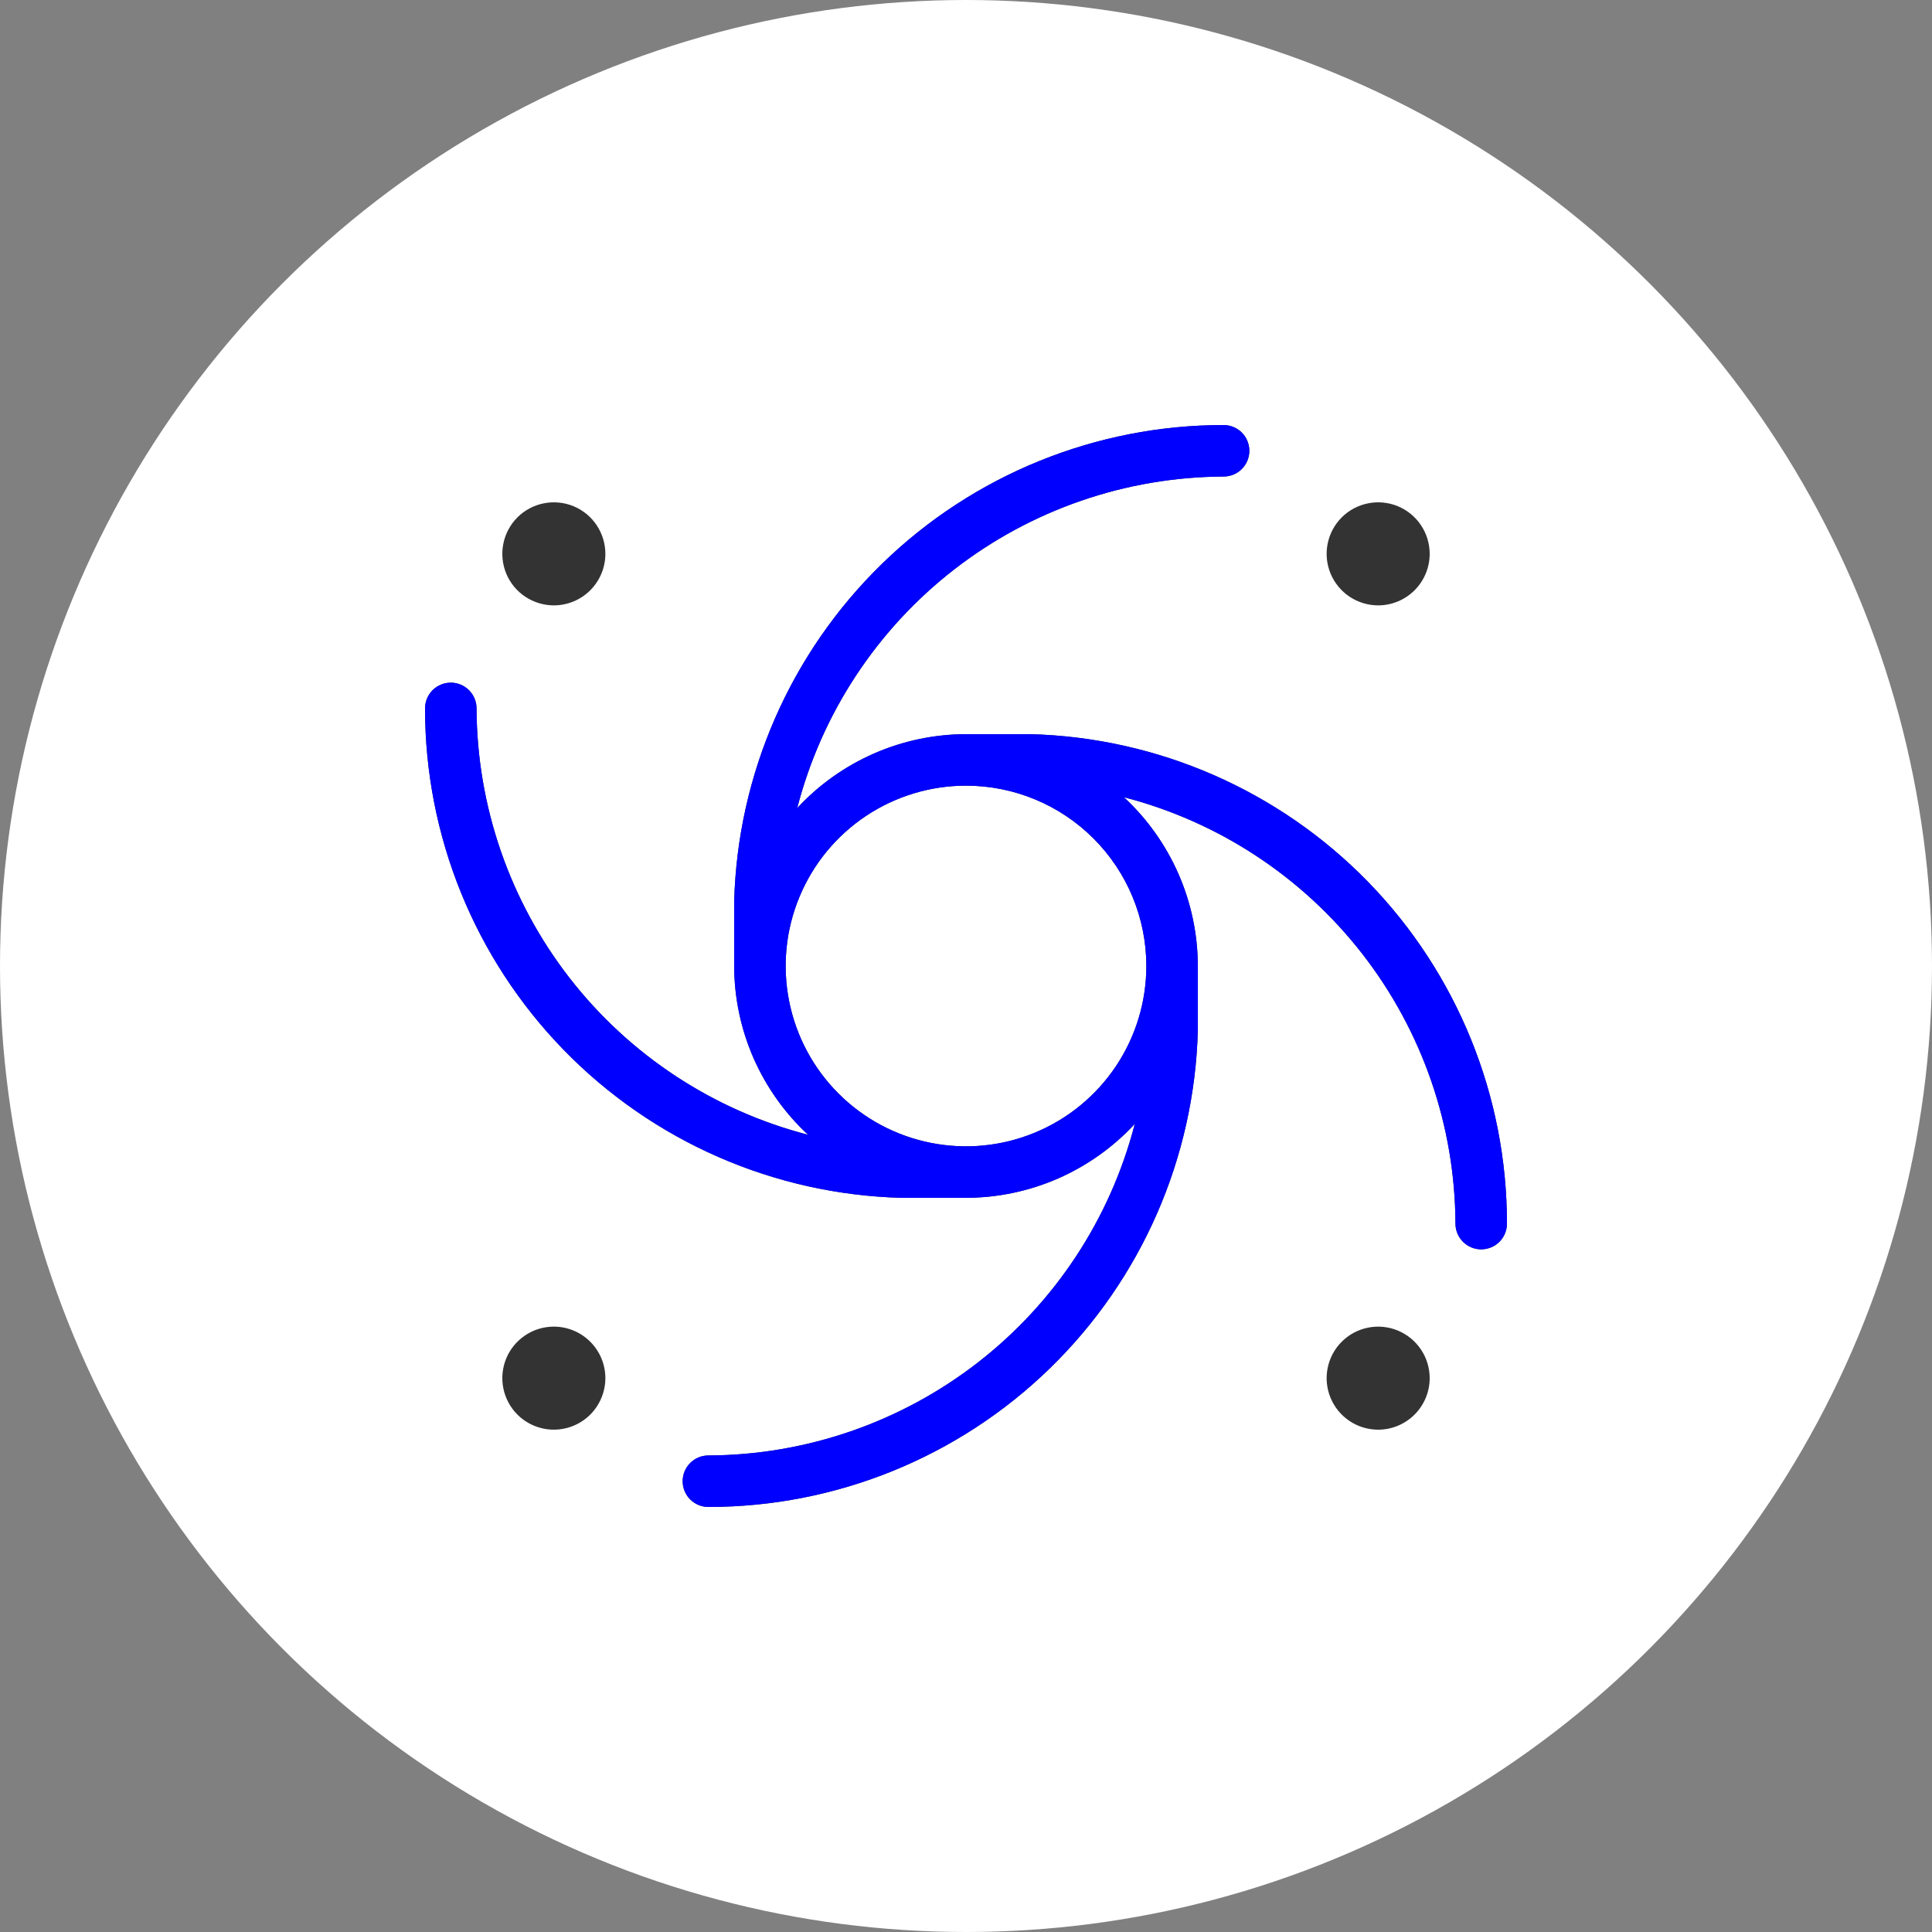
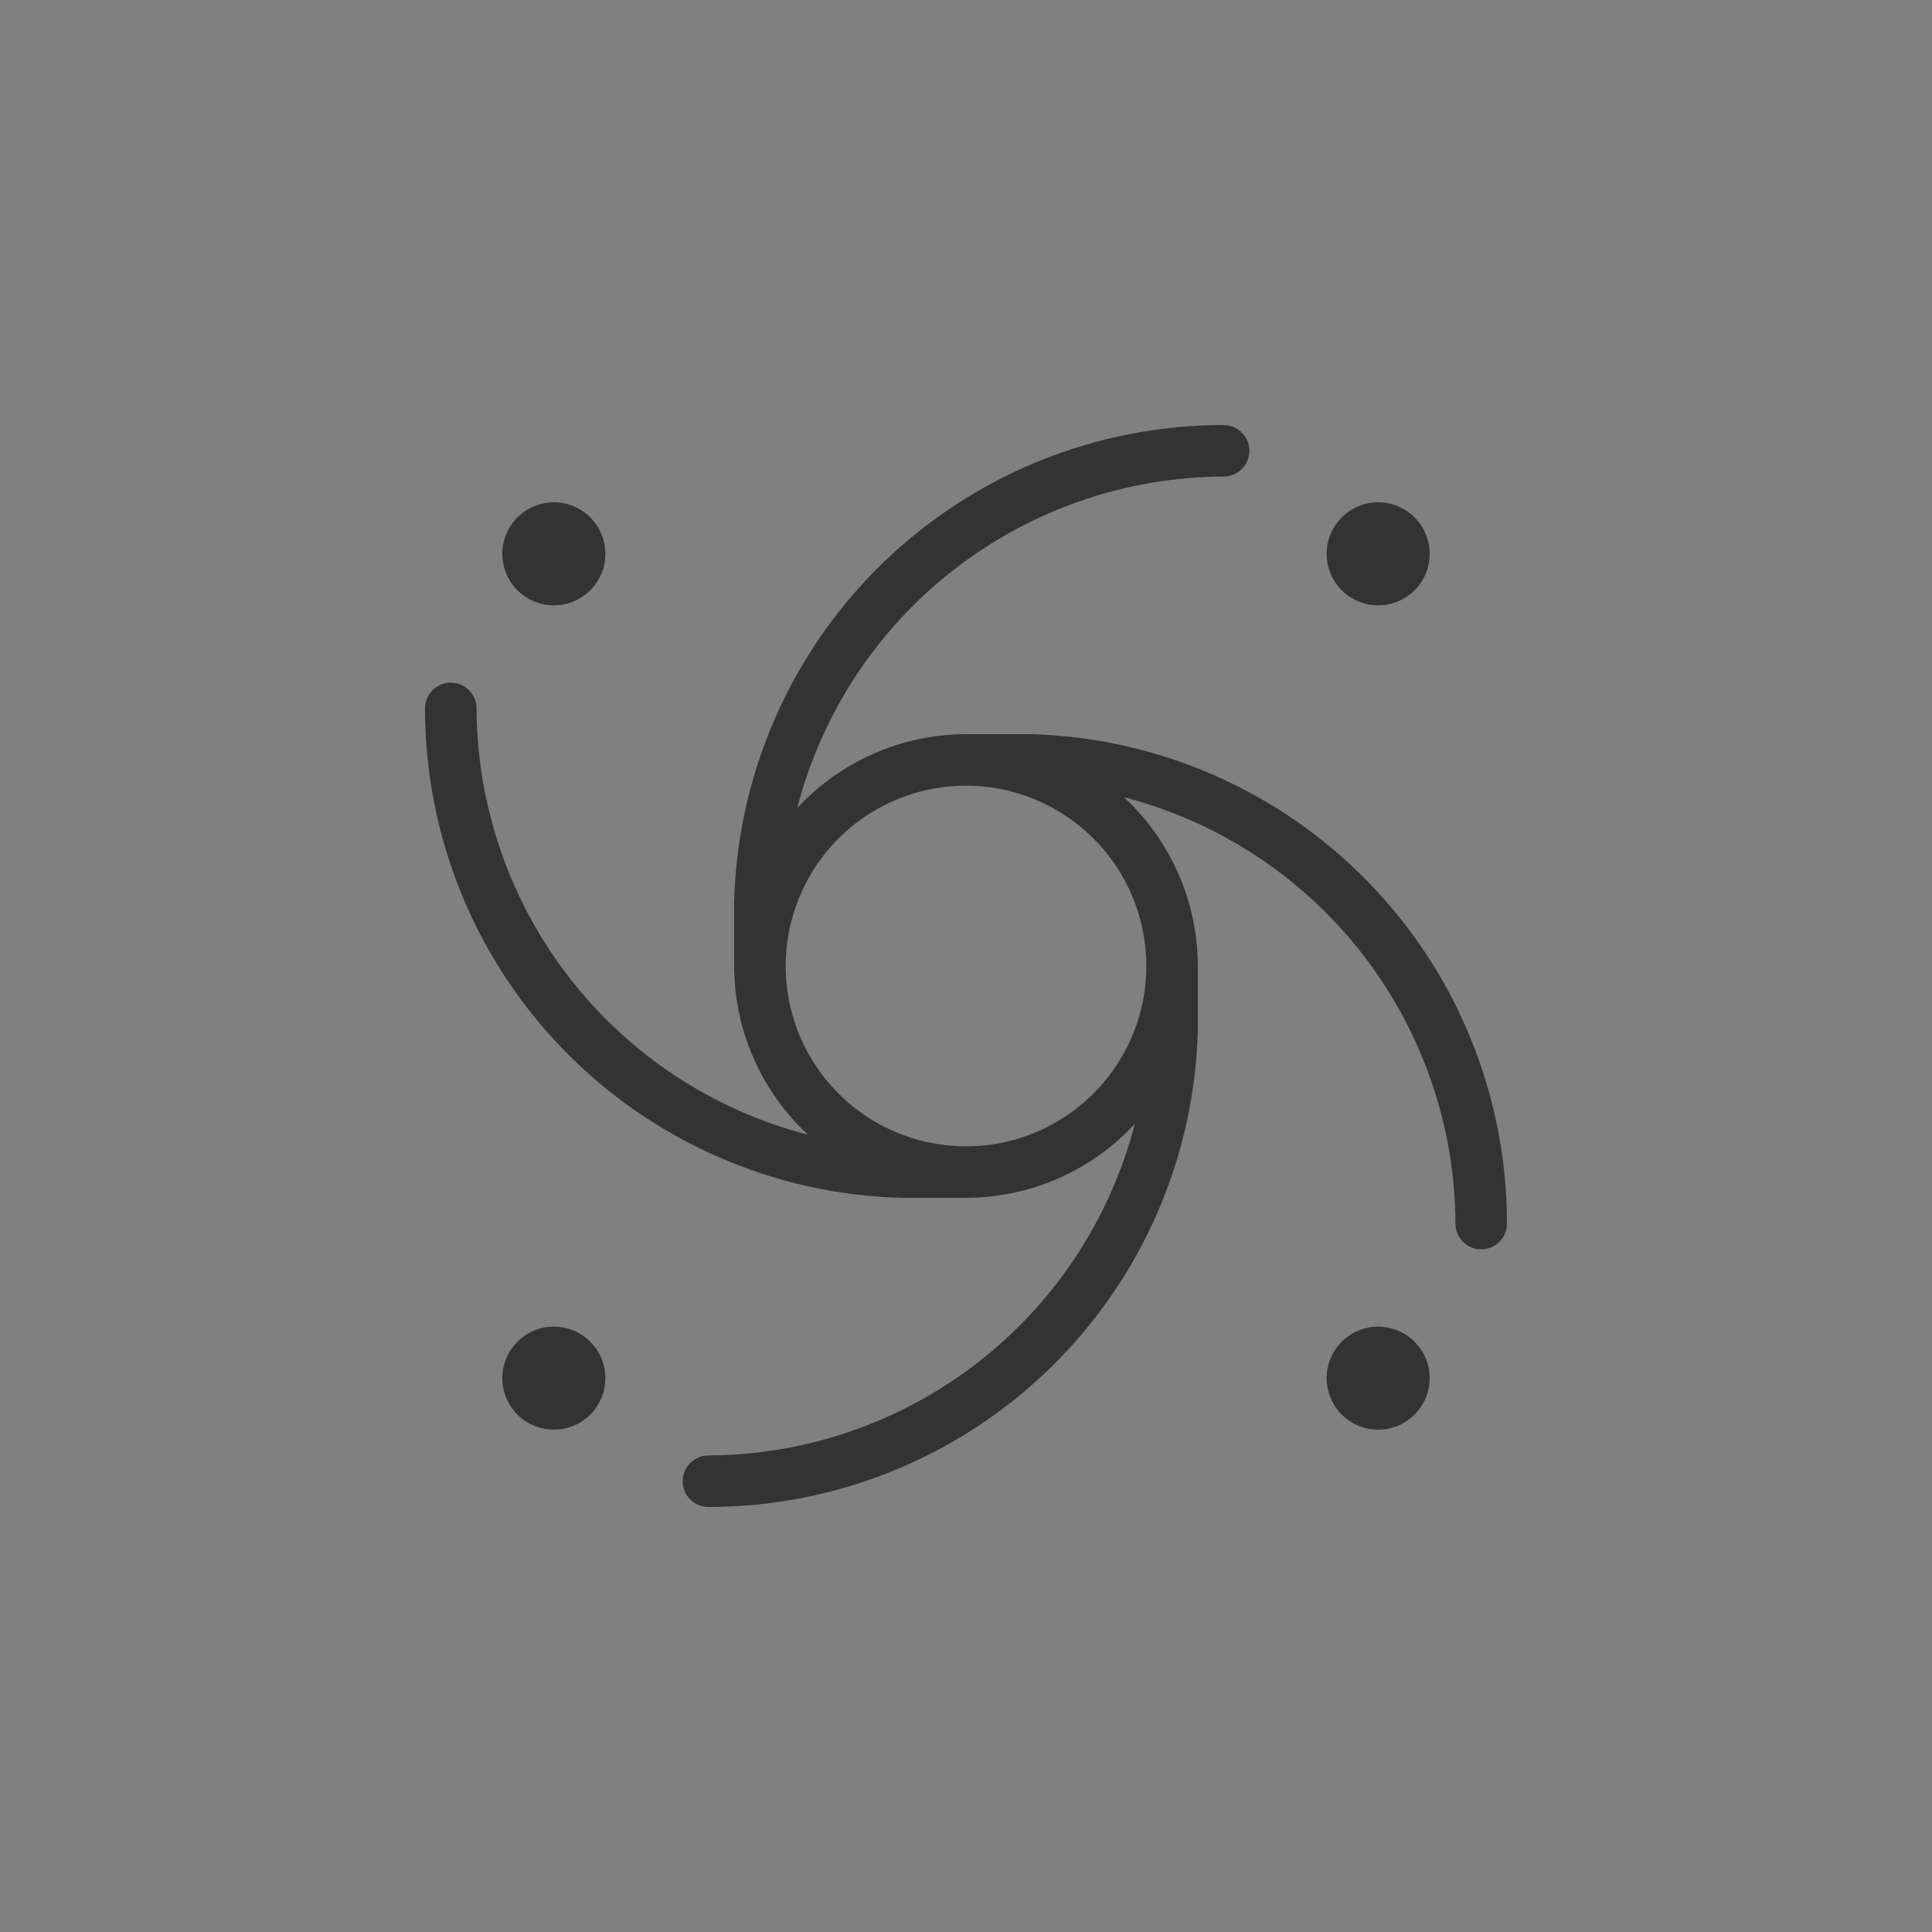
<svg xmlns="http://www.w3.org/2000/svg" width="50" height="50" viewBox="0 0 50 50" fill="none">
  <rect x="0" y="0" width="50" height="50" fill="#808080" stroke="none" />
  <g clip-path="url(#clip0_3514_9146)">
-     <circle cx="25" cy="25" r="25" fill="white" />
    <path d="M26.667 19H25C24.18 19.002 23.368 19.172 22.617 19.501C21.865 19.831 21.189 20.311 20.632 20.913C21.265 18.465 22.691 16.295 24.687 14.743C26.684 13.191 29.138 12.344 31.667 12.333C31.843 12.333 32.013 12.263 32.138 12.138C32.263 12.013 32.333 11.844 32.333 11.667C32.333 11.49 32.263 11.32 32.138 11.195C32.013 11.07 31.843 11 31.667 11C28.364 10.999 25.192 12.287 22.826 14.591C20.46 16.895 19.087 20.032 19 23.333V25C19.002 25.82 19.172 26.632 19.501 27.383C19.831 28.135 20.311 28.811 20.913 29.368C18.465 28.735 16.295 27.309 14.743 25.313C13.191 23.316 12.344 20.862 12.333 18.333C12.333 18.157 12.263 17.987 12.138 17.862C12.013 17.737 11.844 17.667 11.667 17.667C11.49 17.667 11.32 17.737 11.195 17.862C11.07 17.987 11 18.157 11 18.333C10.999 21.636 12.287 24.808 14.591 27.174C16.895 29.54 20.032 30.913 23.333 31H25C25.82 30.998 26.632 30.828 27.383 30.499C28.135 30.169 28.811 29.689 29.368 29.087C28.735 31.535 27.309 33.705 25.313 35.257C23.316 36.809 20.862 37.657 18.333 37.667C18.157 37.667 17.987 37.737 17.862 37.862C17.737 37.987 17.667 38.157 17.667 38.333C17.667 38.51 17.737 38.68 17.862 38.805C17.987 38.93 18.157 39 18.333 39C21.636 39.001 24.808 37.712 27.174 35.409C29.54 33.105 30.913 29.968 31 26.667V25C30.998 24.18 30.828 23.368 30.499 22.617C30.169 21.865 29.689 21.189 29.087 20.632C31.535 21.265 33.705 22.691 35.257 24.687C36.809 26.684 37.657 29.138 37.667 31.667C37.667 31.843 37.737 32.013 37.862 32.138C37.987 32.263 38.157 32.333 38.333 32.333C38.51 32.333 38.68 32.263 38.805 32.138C38.93 32.013 39 31.843 39 31.667C39.001 28.364 37.712 25.192 35.409 22.826C33.105 20.46 29.968 19.087 26.667 19ZM29.667 25C29.667 25.923 29.393 26.825 28.88 27.593C28.367 28.36 27.639 28.958 26.786 29.311C25.933 29.665 24.995 29.757 24.09 29.577C23.184 29.397 22.353 28.953 21.7 28.3C21.047 27.647 20.603 26.816 20.423 25.91C20.243 25.005 20.335 24.067 20.689 23.214C21.042 22.361 21.64 21.633 22.407 21.12C23.175 20.607 24.077 20.333 25 20.333C26.238 20.333 27.425 20.825 28.3 21.7C29.175 22.575 29.667 23.762 29.667 25ZM35.667 37C35.403 37 35.145 36.922 34.926 36.775C34.707 36.629 34.536 36.42 34.435 36.177C34.334 35.933 34.307 35.665 34.359 35.407C34.41 35.148 34.537 34.91 34.724 34.724C34.91 34.537 35.148 34.41 35.407 34.359C35.665 34.307 35.933 34.334 36.177 34.435C36.42 34.536 36.629 34.707 36.775 34.926C36.922 35.145 37 35.403 37 35.667C37 36.02 36.859 36.359 36.609 36.609C36.359 36.859 36.02 37 35.667 37ZM35.667 15.667C35.403 15.667 35.145 15.588 34.926 15.442C34.707 15.296 34.536 15.087 34.435 14.844C34.334 14.6 34.307 14.332 34.359 14.073C34.41 13.815 34.537 13.577 34.724 13.39C34.91 13.204 35.148 13.077 35.407 13.026C35.665 12.974 35.933 13.001 36.177 13.101C36.42 13.202 36.629 13.373 36.775 13.593C36.922 13.812 37 14.07 37 14.333C37 14.687 36.859 15.026 36.609 15.276C36.359 15.526 36.02 15.667 35.667 15.667ZM14.333 15.667C14.07 15.667 13.812 15.588 13.593 15.442C13.373 15.296 13.202 15.087 13.101 14.844C13.001 14.6 12.974 14.332 13.026 14.073C13.077 13.815 13.204 13.577 13.39 13.39C13.577 13.204 13.815 13.077 14.073 13.026C14.332 12.974 14.6 13.001 14.844 13.101C15.087 13.202 15.296 13.373 15.442 13.593C15.588 13.812 15.667 14.07 15.667 14.333C15.667 14.687 15.526 15.026 15.276 15.276C15.026 15.526 14.687 15.667 14.333 15.667ZM15.667 35.667C15.667 35.93 15.588 36.188 15.442 36.407C15.296 36.627 15.087 36.798 14.844 36.898C14.6 36.999 14.332 37.026 14.073 36.974C13.815 36.923 13.577 36.796 13.39 36.609C13.204 36.423 13.077 36.185 13.026 35.927C12.974 35.668 13.001 35.4 13.101 35.156C13.202 34.913 13.373 34.705 13.593 34.558C13.812 34.411 14.07 34.333 14.333 34.333C14.687 34.333 15.026 34.474 15.276 34.724C15.526 34.974 15.667 35.313 15.667 35.667Z" fill="#333333" />
-     <path d="M26.667 19H25C24.18 19.002 23.368 19.172 22.617 19.501C21.865 19.831 21.189 20.311 20.632 20.913C21.265 18.465 22.691 16.295 24.687 14.743C26.684 13.191 29.138 12.344 31.667 12.333C31.843 12.333 32.013 12.263 32.138 12.138C32.263 12.013 32.333 11.844 32.333 11.667C32.333 11.49 32.263 11.32 32.138 11.195C32.013 11.07 31.843 11 31.667 11C28.364 10.999 25.192 12.287 22.826 14.591C20.46 16.895 19.087 20.032 19 23.333V25C19.002 25.82 19.172 26.632 19.501 27.383C19.831 28.135 20.311 28.811 20.913 29.368C18.465 28.735 16.295 27.309 14.743 25.313C13.191 23.316 12.344 20.862 12.333 18.333C12.333 18.157 12.263 17.987 12.138 17.862C12.013 17.737 11.844 17.667 11.667 17.667C11.49 17.667 11.32 17.737 11.195 17.862C11.07 17.987 11 18.157 11 18.333C10.999 21.636 12.287 24.808 14.591 27.174C16.895 29.54 20.032 30.913 23.333 31H25C25.82 30.998 26.632 30.828 27.383 30.499C28.135 30.169 28.811 29.689 29.368 29.087C28.735 31.535 27.309 33.705 25.313 35.257C23.316 36.809 20.862 37.657 18.333 37.667C18.157 37.667 17.987 37.737 17.862 37.862C17.737 37.987 17.667 38.157 17.667 38.333C17.667 38.51 17.737 38.68 17.862 38.805C17.987 38.93 18.157 39 18.333 39C21.636 39.001 24.808 37.712 27.174 35.409C29.54 33.105 30.913 29.968 31 26.667V25C30.998 24.18 30.828 23.368 30.499 22.617C30.169 21.865 29.689 21.189 29.087 20.632C31.535 21.265 33.705 22.691 35.257 24.687C36.809 26.684 37.657 29.138 37.667 31.667C37.667 31.843 37.737 32.013 37.862 32.138C37.987 32.263 38.157 32.333 38.333 32.333C38.51 32.333 38.68 32.263 38.805 32.138C38.93 32.013 39 31.843 39 31.667C39.001 28.364 37.712 25.192 35.409 22.826C33.105 20.46 29.968 19.087 26.667 19ZM29.667 25C29.667 25.923 29.393 26.825 28.88 27.593C28.367 28.36 27.639 28.958 26.786 29.311C25.933 29.665 24.995 29.757 24.09 29.577C23.184 29.397 22.353 28.953 21.7 28.3C21.047 27.647 20.603 26.816 20.423 25.91C20.243 25.005 20.335 24.067 20.689 23.214C21.042 22.361 21.64 21.633 22.407 21.12C23.175 20.607 24.077 20.333 25 20.333C26.238 20.333 27.425 20.825 28.3 21.7C29.175 22.575 29.667 23.762 29.667 25Z" fill="#0000FF" />
  </g>
  <defs>
    <clipPath id="clip0_3514_9146">
      <rect width="50" height="50" fill="white" />
    </clipPath>
  </defs>
</svg>